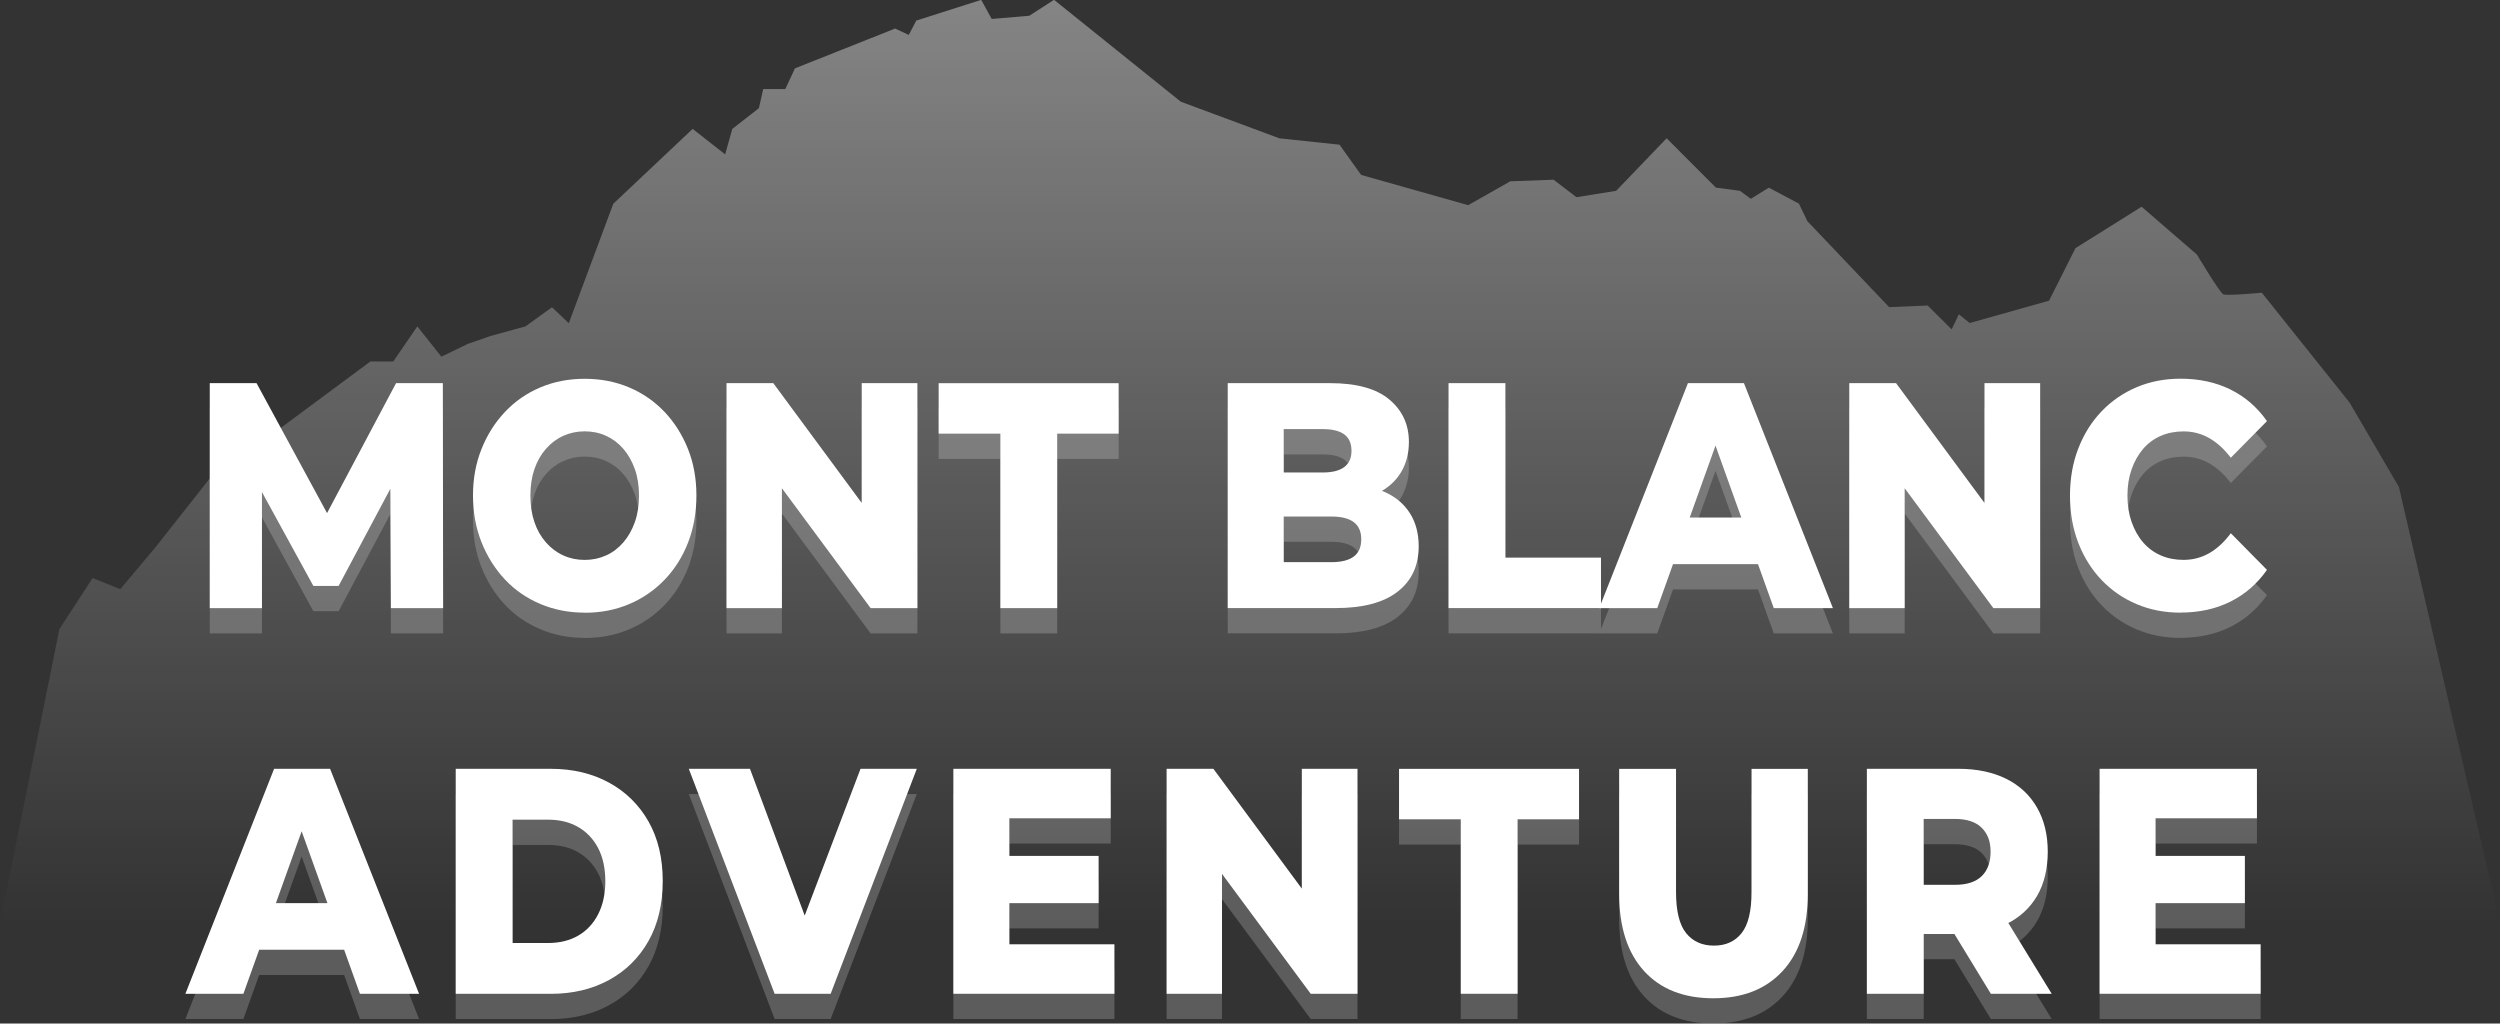
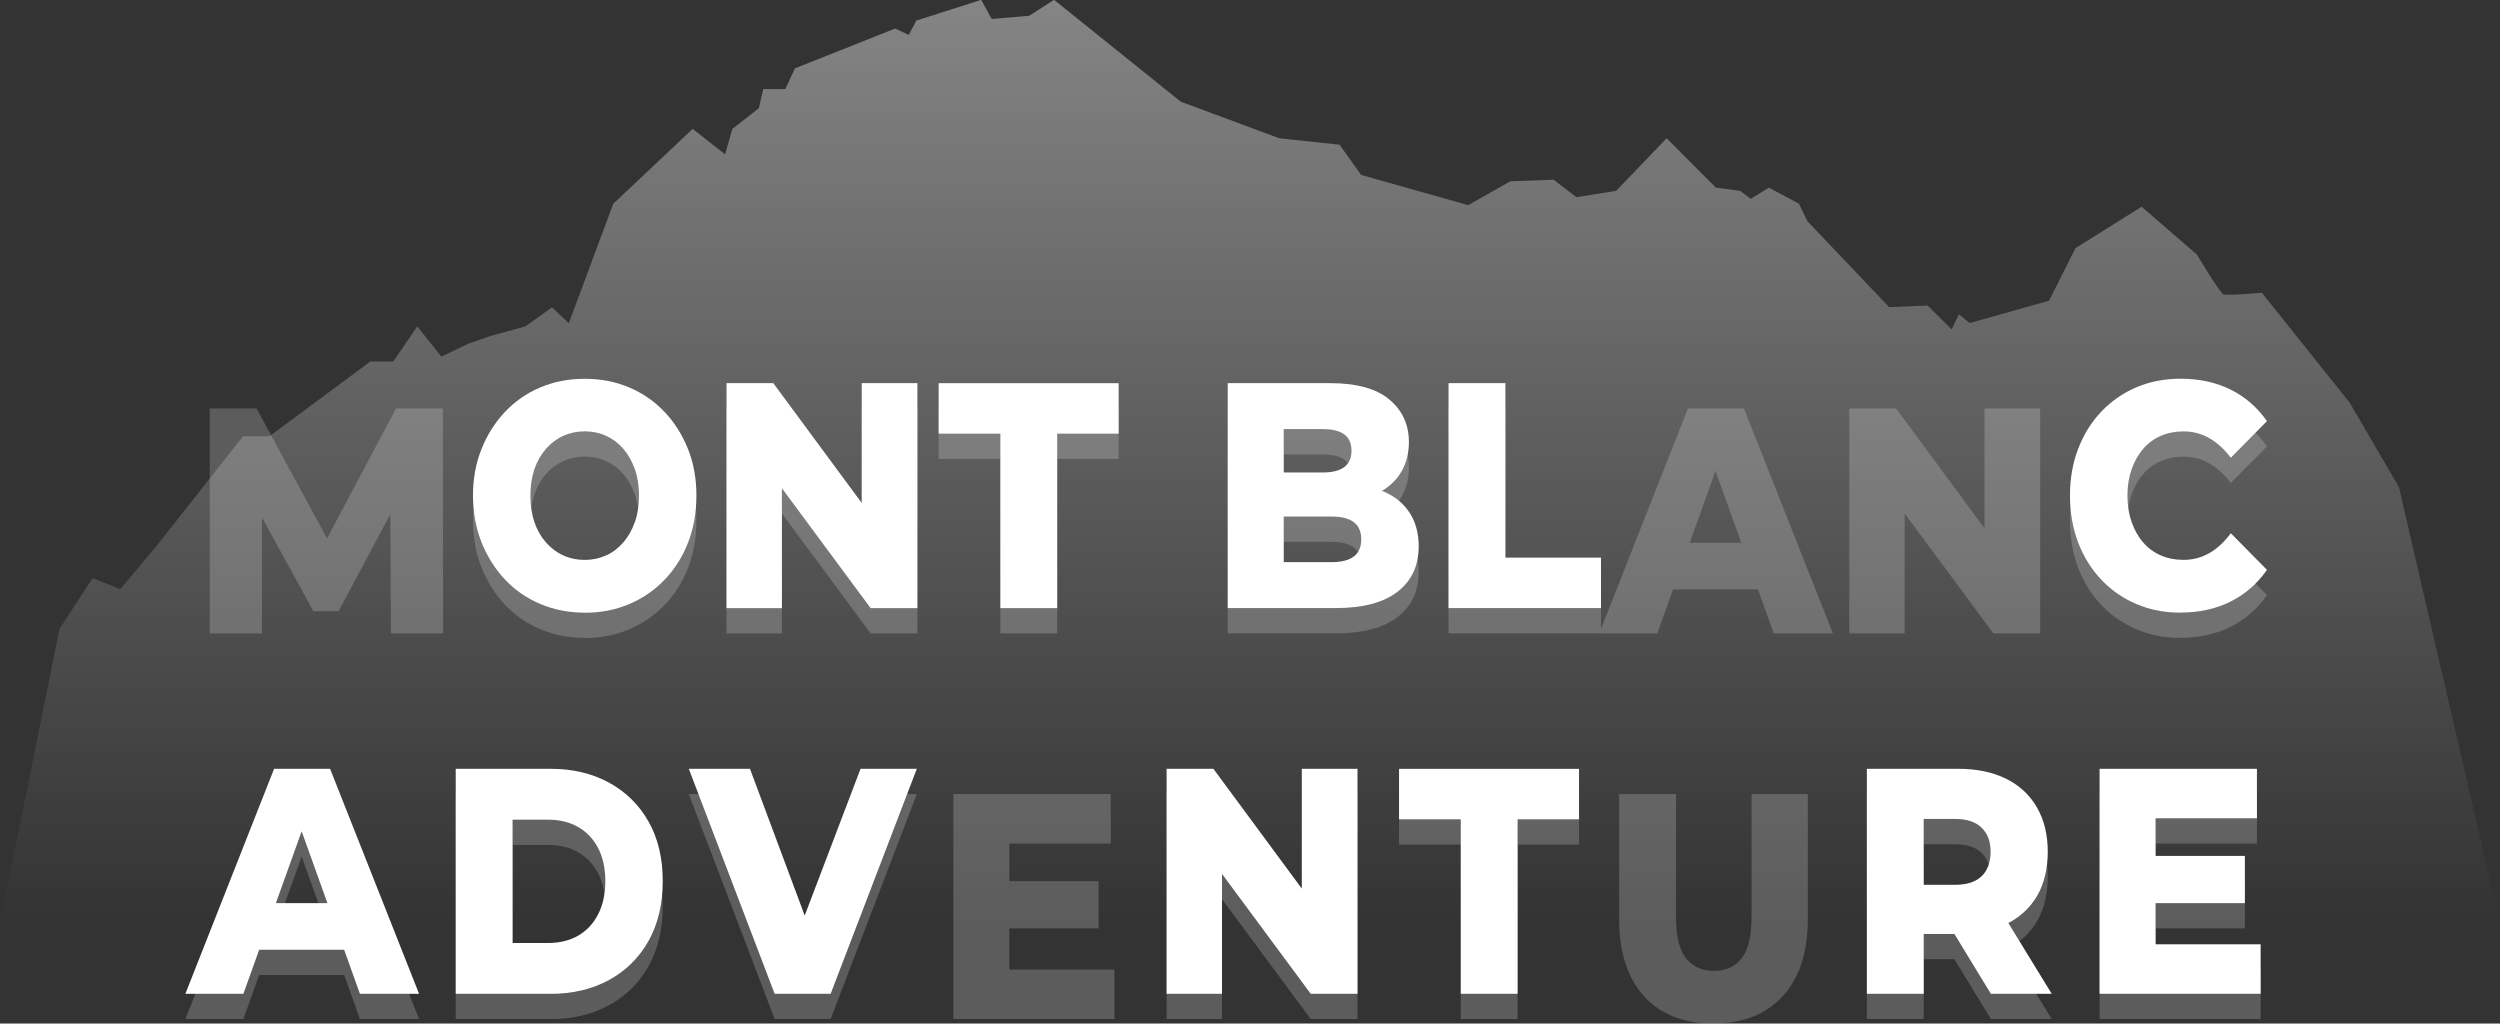
<svg xmlns="http://www.w3.org/2000/svg" id="Layer_2" data-name="Layer 2" viewBox="0 0 545.62 223.38">
  <rect x="0" y="0" width="545.62" height="223.38" fill="#333333" stroke="none" />
  <defs>
    <style>
      .cls-1 {
        fill: #fff;
      }

      .cls-2 {
        fill: url(#linear-gradient);
        opacity: .4;
      }

      .cls-3 {
        opacity: .2;
      }
    </style>
    <linearGradient id="linear-gradient" x1="272.81" y1="0" x2="272.81" y2="201.58" gradientUnits="userSpaceOnUse">
      <stop offset="0" stop-color="#fff" />
      <stop offset="1" stop-color="#fff" stop-opacity="0" />
    </linearGradient>
  </defs>
  <g id="Layer_2-2" data-name="Layer 2">
    <g>
      <path class="cls-2" d="M12.98,137.28l7.23-11.12,6.04,2.43,7.87-9.38,18.9-23.98h5.77l22.05-16.34h4.99l5.25-7.65,5.25,6.6,5.77-2.78,4.99-1.74,7.61-2.09,5.77-4.17,3.67,3.48,9.71-26.07,17.32-16.34,7.09,5.56,1.57-5.56,5.8-4.52.94-4.17h4.82l2.11-4.52,21.86-8.69,2.98,1.39,1.64-3.13,14.17-4.52,2.29,4.17,8.2-.7,5.4-3.48,27.67,22.24,21.52,7.99,13.12,1.39,4.72,6.6,23.36,6.6,9.19-5.21,9.45-.35,4.99,3.82,8.66-1.39,11.02-11.47,10.76,10.77,5.25.7,2.36,1.74,3.94-2.43,6.56,3.48,1.84,3.82,17.85,18.77,8.4-.35,5.25,5.21,1.57-3.3,2.36,1.91,17.32-4.87,5.77-11.47,14.43-9.04,12.07,10.43s4.99,8.34,5.77,8.69,8.4-.35,8.4-.35l19.16,23.98,10.76,18.42,22.05,95.23H0l12.98-64.3Z" />
      <g>
-         <path class="cls-1" d="M45.78,132.72v-49.1h10.21l18.11,33.38h-5.39l17.73-33.38h10.21l.06,49.1h-11.4l-.13-29.67h1.94l-13.22,24.83h-5.51l-13.6-24.83h2.38v29.67h-11.4Z" />
        <path class="cls-1" d="M127.61,133.71c-3.47,0-6.69-.63-9.68-1.89-2.99-1.26-5.57-3.05-7.74-5.36-2.17-2.32-3.87-5.03-5.11-8.14-1.23-3.11-1.85-6.51-1.85-10.2s.62-7.01,1.85-10.1c1.23-3.09,2.93-5.79,5.11-8.1,2.17-2.31,4.74-4.1,7.71-5.36,2.97-1.26,6.2-1.89,9.71-1.89s6.75.63,9.71,1.89c2.97,1.26,5.53,3.04,7.71,5.33,2.17,2.29,3.87,4.98,5.11,8.07,1.23,3.09,1.85,6.48,1.85,10.17s-.61,7.17-1.82,10.28c-1.21,3.11-2.91,5.81-5.11,8.1-2.19,2.29-4.77,4.07-7.74,5.33-2.97,1.26-6.2,1.89-9.71,1.89ZM127.61,122.2c1.67,0,3.23-.33,4.67-.98,1.44-.65,2.69-1.6,3.76-2.84s1.9-2.71,2.51-4.42c.61-1.71.91-3.64.91-5.79s-.3-4.08-.91-5.79c-.61-1.71-1.44-3.18-2.51-4.42-1.07-1.24-2.32-2.18-3.76-2.84s-3-.98-4.67-.98-3.23.33-4.67.98c-1.44.65-2.7,1.6-3.79,2.84-1.09,1.24-1.92,2.71-2.51,4.42-.59,1.71-.88,3.64-.88,5.79s.29,4.08.88,5.79c.58,1.71,1.42,3.18,2.51,4.42,1.09,1.24,2.35,2.19,3.79,2.84,1.44.66,3,.98,4.67.98Z" />
        <path class="cls-1" d="M158.56,132.72v-49.1h10.21l24.12,32.68h-4.82v-32.68h12.15v49.1h-10.21l-24.18-32.68h4.82v32.68h-12.09Z" />
        <path class="cls-1" d="M218.33,132.72v-38.08h-13.47v-11.01h39.28v11.01h-13.41v38.08h-12.41Z" />
        <path class="cls-1" d="M267.95,132.72v-49.1h22.31c5.81,0,10.13,1.19,12.97,3.58,2.84,2.38,4.26,5.47,4.26,9.26,0,2.52-.59,4.75-1.75,6.66-1.17,1.92-2.84,3.41-5.01,4.49-2.17,1.08-4.72,1.61-7.64,1.61l1.19-3.37c3.05,0,5.73.53,8.05,1.58s4.11,2.58,5.39,4.59c1.27,2.01,1.91,4.42,1.91,7.22,0,4.21-1.53,7.5-4.6,9.89s-7.57,3.58-13.5,3.58h-23.56ZM280.17,122.69h10.4c2.17,0,3.8-.41,4.89-1.23,1.09-.82,1.63-2.07,1.63-3.75s-.54-2.93-1.63-3.75c-1.09-.82-2.72-1.23-4.89-1.23h-11.28v-9.61h9.4c2.09,0,3.65-.4,4.7-1.19,1.04-.79,1.57-1.96,1.57-3.51,0-1.64-.52-2.84-1.57-3.61-1.04-.77-2.61-1.16-4.7-1.16h-8.52v29.04Z" />
        <path class="cls-1" d="M316.14,132.72v-49.1h12.41v38.08h20.86v11.01h-33.27Z" />
-         <path class="cls-1" d="M349.03,132.72l19.36-49.1h12.22l19.42,49.1h-12.91l-15.16-42.29h4.89l-15.16,42.29h-12.66ZM359.62,123.12l3.2-10.17h21.43l3.2,10.17h-27.82Z" />
-         <path class="cls-1" d="M403.6,132.72v-49.1h10.21l24.12,32.68h-4.82v-32.68h12.15v49.1h-10.21l-24.18-32.68h4.82v32.68h-12.09Z" />
        <path class="cls-1" d="M475.9,133.71c-3.47,0-6.66-.62-9.59-1.86-2.92-1.24-5.47-2.99-7.64-5.26-2.17-2.27-3.86-4.97-5.08-8.1-1.21-3.13-1.82-6.57-1.82-10.31s.6-7.18,1.82-10.31c1.21-3.13,2.9-5.83,5.08-8.1,2.17-2.27,4.72-4.02,7.64-5.26,2.92-1.24,6.12-1.86,9.59-1.86,4.05,0,7.68.78,10.87,2.35,3.2,1.57,5.86,3.87,7.99,6.91l-7.89,7.99c-1.42-1.87-2.99-3.3-4.7-4.28-1.71-.98-3.59-1.47-5.64-1.47-1.8,0-3.45.33-4.95.98s-2.79,1.6-3.85,2.84c-1.06,1.24-1.9,2.72-2.51,4.45-.61,1.73-.91,3.65-.91,5.75s.3,4.02.91,5.75c.61,1.73,1.44,3.22,2.51,4.45,1.07,1.24,2.35,2.19,3.85,2.84,1.5.66,3.15.98,4.95.98,2.05,0,3.93-.49,5.64-1.47,1.71-.98,3.28-2.43,4.7-4.35l7.89,8c-2.13,3.04-4.79,5.35-7.99,6.94s-6.82,2.38-10.87,2.38Z" />
        <path class="cls-1" d="M40.46,216.89l19.36-49.1h12.22l19.42,49.1h-12.91l-15.16-42.29h4.89l-15.16,42.29h-12.66ZM51.05,207.28l3.2-10.17h21.43l3.2,10.17h-27.82Z" />
        <path class="cls-1" d="M99.46,216.89v-49.1h20.74c4.8,0,9.04,1.01,12.72,3.02,3.67,2.01,6.55,4.84,8.62,8.49,2.07,3.65,3.1,7.97,3.1,12.98s-1.03,9.41-3.1,13.08-4.94,6.51-8.62,8.52c-3.68,2.01-7.92,3.02-12.72,3.02h-20.74ZM111.87,205.81h7.71c2.55,0,4.75-.54,6.61-1.61,1.86-1.08,3.31-2.63,4.35-4.66,1.04-2.03,1.57-4.43,1.57-7.19s-.52-5.27-1.57-7.26c-1.04-1.99-2.5-3.52-4.35-4.59-1.86-1.08-4.06-1.61-6.61-1.61h-7.71v26.93Z" />
        <path class="cls-1" d="M169.06,216.89l-18.73-49.1h13.35l15.85,42.5h-7.89l16.17-42.5h12.28l-18.8,49.1h-12.22Z" />
-         <path class="cls-1" d="M220.29,206.09h22.93v10.8h-35.15v-49.1h34.34v10.8h-22.12v27.49ZM219.41,186.8h20.36v10.31h-20.36v-10.31Z" />
        <path class="cls-1" d="M254.61,216.89v-49.1h10.21l24.12,32.68h-4.82v-32.68h12.15v49.1h-10.21l-24.18-32.68h4.82v32.68h-12.09Z" />
        <path class="cls-1" d="M318.81,216.89v-38.08h-13.47v-11.01h39.28v11.01h-13.41v38.08h-12.41Z" />
-         <path class="cls-1" d="M373.93,217.87c-6.47,0-11.52-1.99-15.13-5.96-3.61-3.97-5.42-9.58-5.42-16.83v-27.28h12.41v26.86c0,4.16.73,7.15,2.19,8.98,1.46,1.82,3.49,2.74,6.08,2.74s4.6-.91,6.05-2.74c1.44-1.82,2.16-4.82,2.16-8.98v-26.86h12.28v27.28c0,7.25-1.83,12.86-5.48,16.83-3.66,3.97-8.7,5.96-15.13,5.96Z" />
        <path class="cls-1" d="M407.44,216.89v-49.1h19.99c4.01,0,7.48.73,10.4,2.17,2.92,1.45,5.17,3.54,6.74,6.28,1.57,2.73,2.35,5.95,2.35,9.64s-.78,7.01-2.35,9.68c-1.57,2.67-3.81,4.71-6.74,6.14-2.92,1.43-6.39,2.14-10.4,2.14h-13.16l5.58-5.89v18.94h-12.41ZM419.84,199.56l-5.58-6.45h12.41c2.59,0,4.53-.63,5.83-1.89,1.29-1.26,1.94-3.04,1.94-5.33s-.65-3.94-1.94-5.23c-1.29-1.28-3.24-1.93-5.83-1.93h-12.41l5.58-6.38v27.21ZM434.5,216.89l-10.9-17.88h13.22l10.96,17.88h-13.28Z" />
        <path class="cls-1" d="M470.45,206.09h22.93v10.8h-35.15v-49.1h34.34v10.8h-22.12v27.49ZM469.58,186.8h20.36v10.31h-20.36v-10.31Z" />
      </g>
      <g class="cls-3">
        <path class="cls-1" d="M45.78,138.24v-49.1h10.21l18.11,33.38h-5.39l17.73-33.38h10.21l.06,49.1h-11.4l-.13-29.67h1.94l-13.22,24.83h-5.51l-13.6-24.83h2.38v29.67h-11.4Z" />
        <path class="cls-1" d="M127.61,139.22c-3.47,0-6.69-.63-9.68-1.89-2.99-1.26-5.57-3.05-7.74-5.36-2.17-2.32-3.87-5.03-5.11-8.14-1.23-3.11-1.85-6.51-1.85-10.2s.62-7.01,1.85-10.1c1.23-3.09,2.93-5.79,5.11-8.1,2.17-2.31,4.74-4.1,7.71-5.36,2.97-1.26,6.2-1.89,9.71-1.89s6.75.63,9.71,1.89c2.97,1.26,5.53,3.04,7.71,5.33,2.17,2.29,3.87,4.98,5.11,8.07,1.23,3.09,1.85,6.48,1.85,10.17s-.61,7.17-1.82,10.28c-1.21,3.11-2.91,5.81-5.11,8.1-2.19,2.29-4.77,4.07-7.74,5.33-2.97,1.26-6.2,1.89-9.71,1.89ZM127.61,127.71c1.67,0,3.23-.33,4.67-.98,1.44-.65,2.69-1.6,3.76-2.84s1.9-2.71,2.51-4.42c.61-1.71.91-3.64.91-5.79s-.3-4.08-.91-5.79c-.61-1.71-1.44-3.18-2.51-4.42-1.07-1.24-2.32-2.18-3.76-2.84s-3-.98-4.67-.98-3.23.33-4.67.98c-1.44.65-2.7,1.6-3.79,2.84-1.09,1.24-1.92,2.71-2.51,4.42-.59,1.71-.88,3.64-.88,5.79s.29,4.08.88,5.79c.58,1.71,1.42,3.18,2.51,4.42,1.09,1.24,2.35,2.19,3.79,2.84,1.44.66,3,.98,4.67.98Z" />
        <path class="cls-1" d="M158.56,138.24v-49.1h10.21l24.12,32.68h-4.82v-32.68h12.15v49.1h-10.21l-24.18-32.68h4.82v32.68h-12.09Z" />
        <path class="cls-1" d="M218.33,138.24v-38.08h-13.47v-11.01h39.28v11.01h-13.41v38.08h-12.41Z" />
        <path class="cls-1" d="M267.95,138.24v-49.1h22.31c5.81,0,10.13,1.19,12.97,3.58,2.84,2.38,4.26,5.47,4.26,9.26,0,2.52-.59,4.75-1.75,6.66-1.17,1.92-2.84,3.41-5.01,4.49-2.17,1.08-4.72,1.61-7.64,1.61l1.19-3.37c3.05,0,5.73.53,8.05,1.58s4.11,2.58,5.39,4.59c1.27,2.01,1.91,4.42,1.91,7.22,0,4.21-1.53,7.5-4.6,9.89s-7.57,3.58-13.5,3.58h-23.56ZM280.17,128.21h10.4c2.17,0,3.8-.41,4.89-1.23,1.09-.82,1.63-2.07,1.63-3.75s-.54-2.93-1.63-3.75c-1.09-.82-2.72-1.23-4.89-1.23h-11.28v-9.61h9.4c2.09,0,3.65-.4,4.7-1.19,1.04-.79,1.57-1.96,1.57-3.51,0-1.64-.52-2.84-1.57-3.61-1.04-.77-2.61-1.16-4.7-1.16h-8.52v29.04Z" />
        <path class="cls-1" d="M316.14,138.24v-49.1h12.41v38.08h20.86v11.01h-33.27Z" />
        <path class="cls-1" d="M349.03,138.24l19.36-49.1h12.22l19.42,49.1h-12.91l-15.16-42.29h4.89l-15.16,42.29h-12.66ZM359.62,128.63l3.2-10.17h21.43l3.2,10.17h-27.82Z" />
        <path class="cls-1" d="M403.6,138.24v-49.1h10.21l24.12,32.68h-4.82v-32.68h12.15v49.1h-10.21l-24.18-32.68h4.82v32.68h-12.09Z" />
        <path class="cls-1" d="M475.9,139.22c-3.47,0-6.66-.62-9.59-1.86-2.92-1.24-5.47-2.99-7.64-5.26-2.17-2.27-3.86-4.97-5.08-8.1-1.21-3.13-1.82-6.57-1.82-10.31s.6-7.18,1.82-10.31c1.21-3.13,2.9-5.83,5.08-8.1,2.17-2.27,4.72-4.02,7.64-5.26,2.92-1.24,6.12-1.86,9.59-1.86,4.05,0,7.68.78,10.87,2.35,3.2,1.57,5.86,3.87,7.99,6.91l-7.89,7.99c-1.42-1.87-2.99-3.3-4.7-4.28-1.71-.98-3.59-1.47-5.64-1.47-1.8,0-3.45.33-4.95.98s-2.79,1.6-3.85,2.84c-1.06,1.24-1.9,2.72-2.51,4.45-.61,1.73-.91,3.65-.91,5.75s.3,4.02.91,5.75c.61,1.73,1.44,3.22,2.51,4.45,1.07,1.24,2.35,2.19,3.85,2.84,1.5.66,3.15.98,4.95.98,2.05,0,3.93-.49,5.64-1.47,1.71-.98,3.28-2.43,4.7-4.35l7.89,8c-2.13,3.04-4.79,5.35-7.99,6.94s-6.82,2.38-10.87,2.38Z" />
        <path class="cls-1" d="M40.46,222.4l19.36-49.1h12.22l19.42,49.1h-12.91l-15.16-42.29h4.89l-15.16,42.29h-12.66ZM51.05,212.79l3.2-10.17h21.43l3.2,10.17h-27.82Z" />
        <path class="cls-1" d="M99.46,222.4v-49.1h20.74c4.8,0,9.04,1.01,12.72,3.02,3.67,2.01,6.55,4.84,8.62,8.49,2.07,3.65,3.1,7.97,3.1,12.98s-1.03,9.41-3.1,13.08-4.94,6.51-8.62,8.52c-3.68,2.01-7.92,3.02-12.72,3.02h-20.74ZM111.87,211.32h7.71c2.55,0,4.75-.54,6.61-1.61,1.86-1.08,3.31-2.63,4.35-4.66,1.04-2.03,1.57-4.43,1.57-7.19s-.52-5.27-1.57-7.26c-1.04-1.99-2.5-3.52-4.35-4.59-1.86-1.08-4.06-1.61-6.61-1.61h-7.71v26.93Z" />
        <path class="cls-1" d="M169.06,222.4l-18.73-49.1h13.35l15.85,42.5h-7.89l16.17-42.5h12.28l-18.8,49.1h-12.22Z" />
        <path class="cls-1" d="M220.29,211.6h22.93v10.8h-35.15v-49.1h34.34v10.8h-22.12v27.49ZM219.41,192.31h20.36v10.31h-20.36v-10.31Z" />
        <path class="cls-1" d="M254.61,222.4v-49.1h10.21l24.12,32.68h-4.82v-32.68h12.15v49.1h-10.21l-24.18-32.68h4.82v32.68h-12.09Z" />
        <path class="cls-1" d="M318.81,222.4v-38.08h-13.47v-11.01h39.28v11.01h-13.41v38.08h-12.41Z" />
        <path class="cls-1" d="M373.93,223.38c-6.47,0-11.52-1.99-15.13-5.96-3.61-3.97-5.42-9.58-5.42-16.83v-27.28h12.41v26.86c0,4.16.73,7.15,2.19,8.98,1.46,1.82,3.49,2.74,6.08,2.74s4.6-.91,6.05-2.74c1.44-1.82,2.16-4.82,2.16-8.98v-26.86h12.28v27.28c0,7.25-1.83,12.86-5.48,16.83-3.66,3.97-8.7,5.96-15.13,5.96Z" />
        <path class="cls-1" d="M407.44,222.4v-49.1h19.99c4.01,0,7.48.73,10.4,2.17,2.92,1.45,5.17,3.54,6.74,6.28,1.57,2.73,2.35,5.95,2.35,9.64s-.78,7.01-2.35,9.68c-1.57,2.67-3.81,4.71-6.74,6.14-2.92,1.43-6.39,2.14-10.4,2.14h-13.16l5.58-5.89v18.94h-12.41ZM419.84,205.08l-5.58-6.45h12.41c2.59,0,4.53-.63,5.83-1.89,1.29-1.26,1.94-3.04,1.94-5.33s-.65-3.94-1.94-5.23c-1.29-1.28-3.24-1.93-5.83-1.93h-12.41l5.58-6.38v27.21ZM434.5,222.4l-10.9-17.88h13.22l10.96,17.88h-13.28Z" />
        <path class="cls-1" d="M470.45,211.6h22.93v10.8h-35.15v-49.1h34.34v10.8h-22.12v27.49ZM469.58,192.31h20.36v10.31h-20.36v-10.31Z" />
      </g>
    </g>
  </g>
</svg>